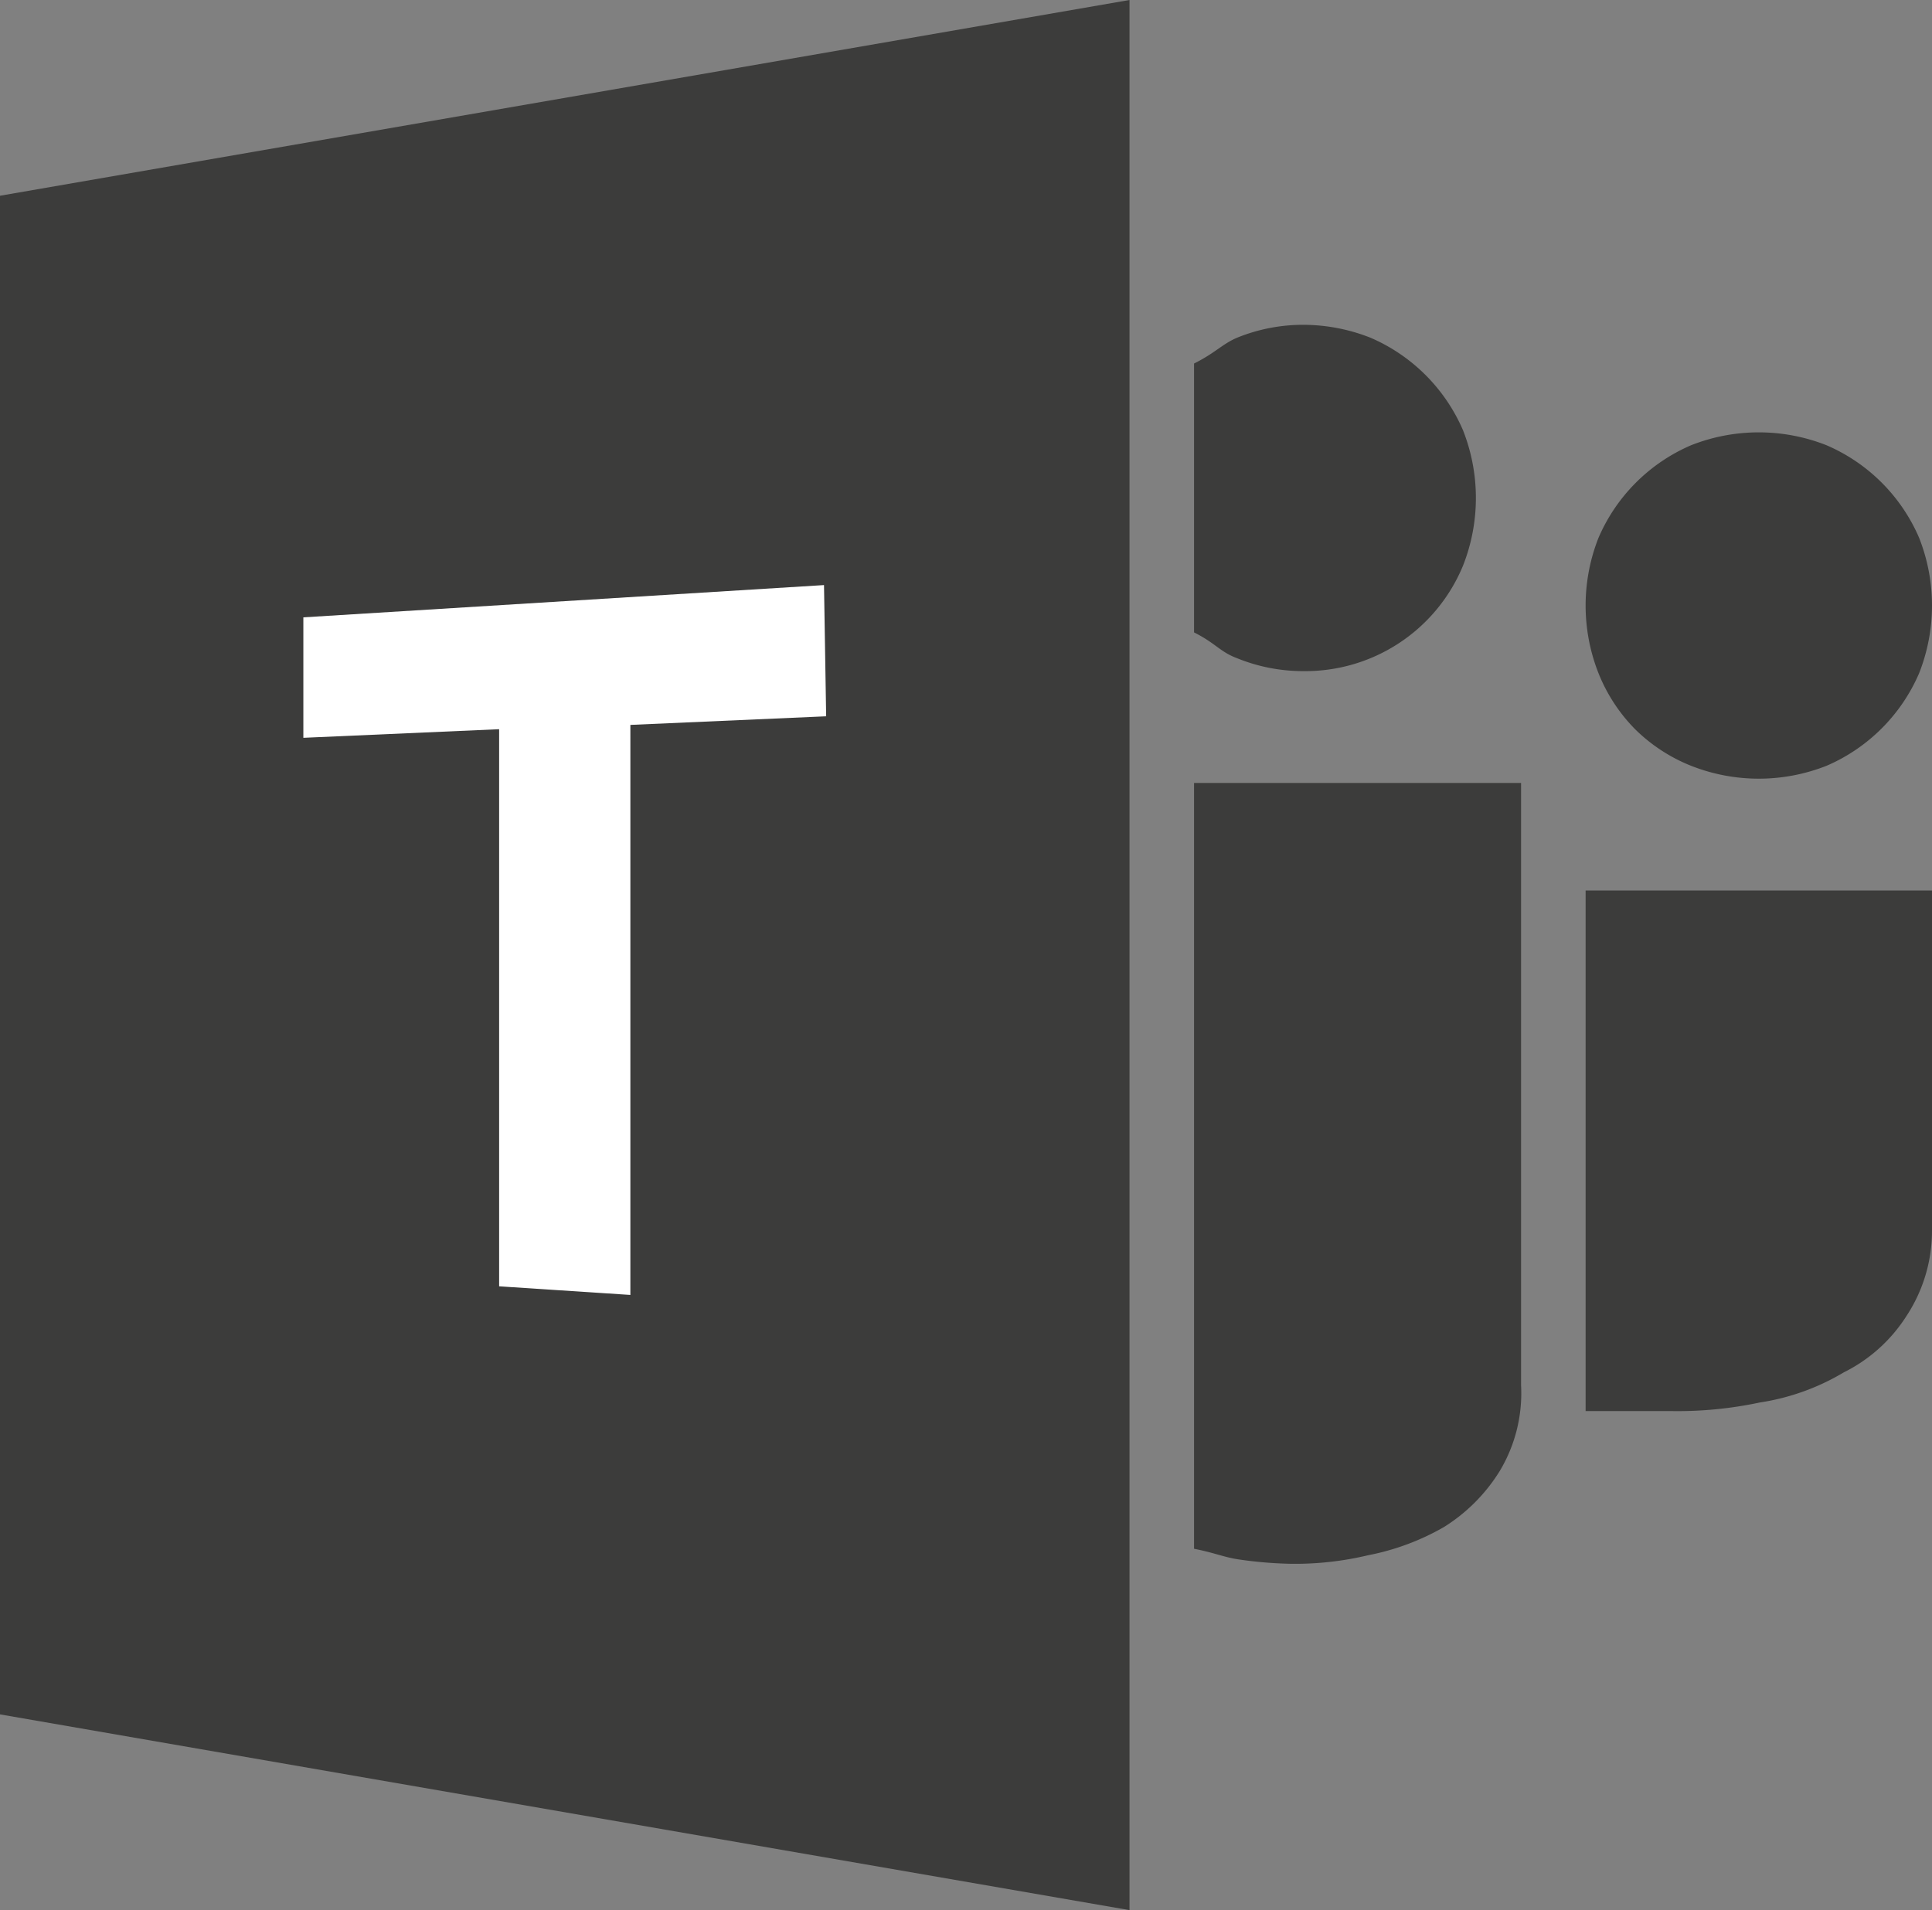
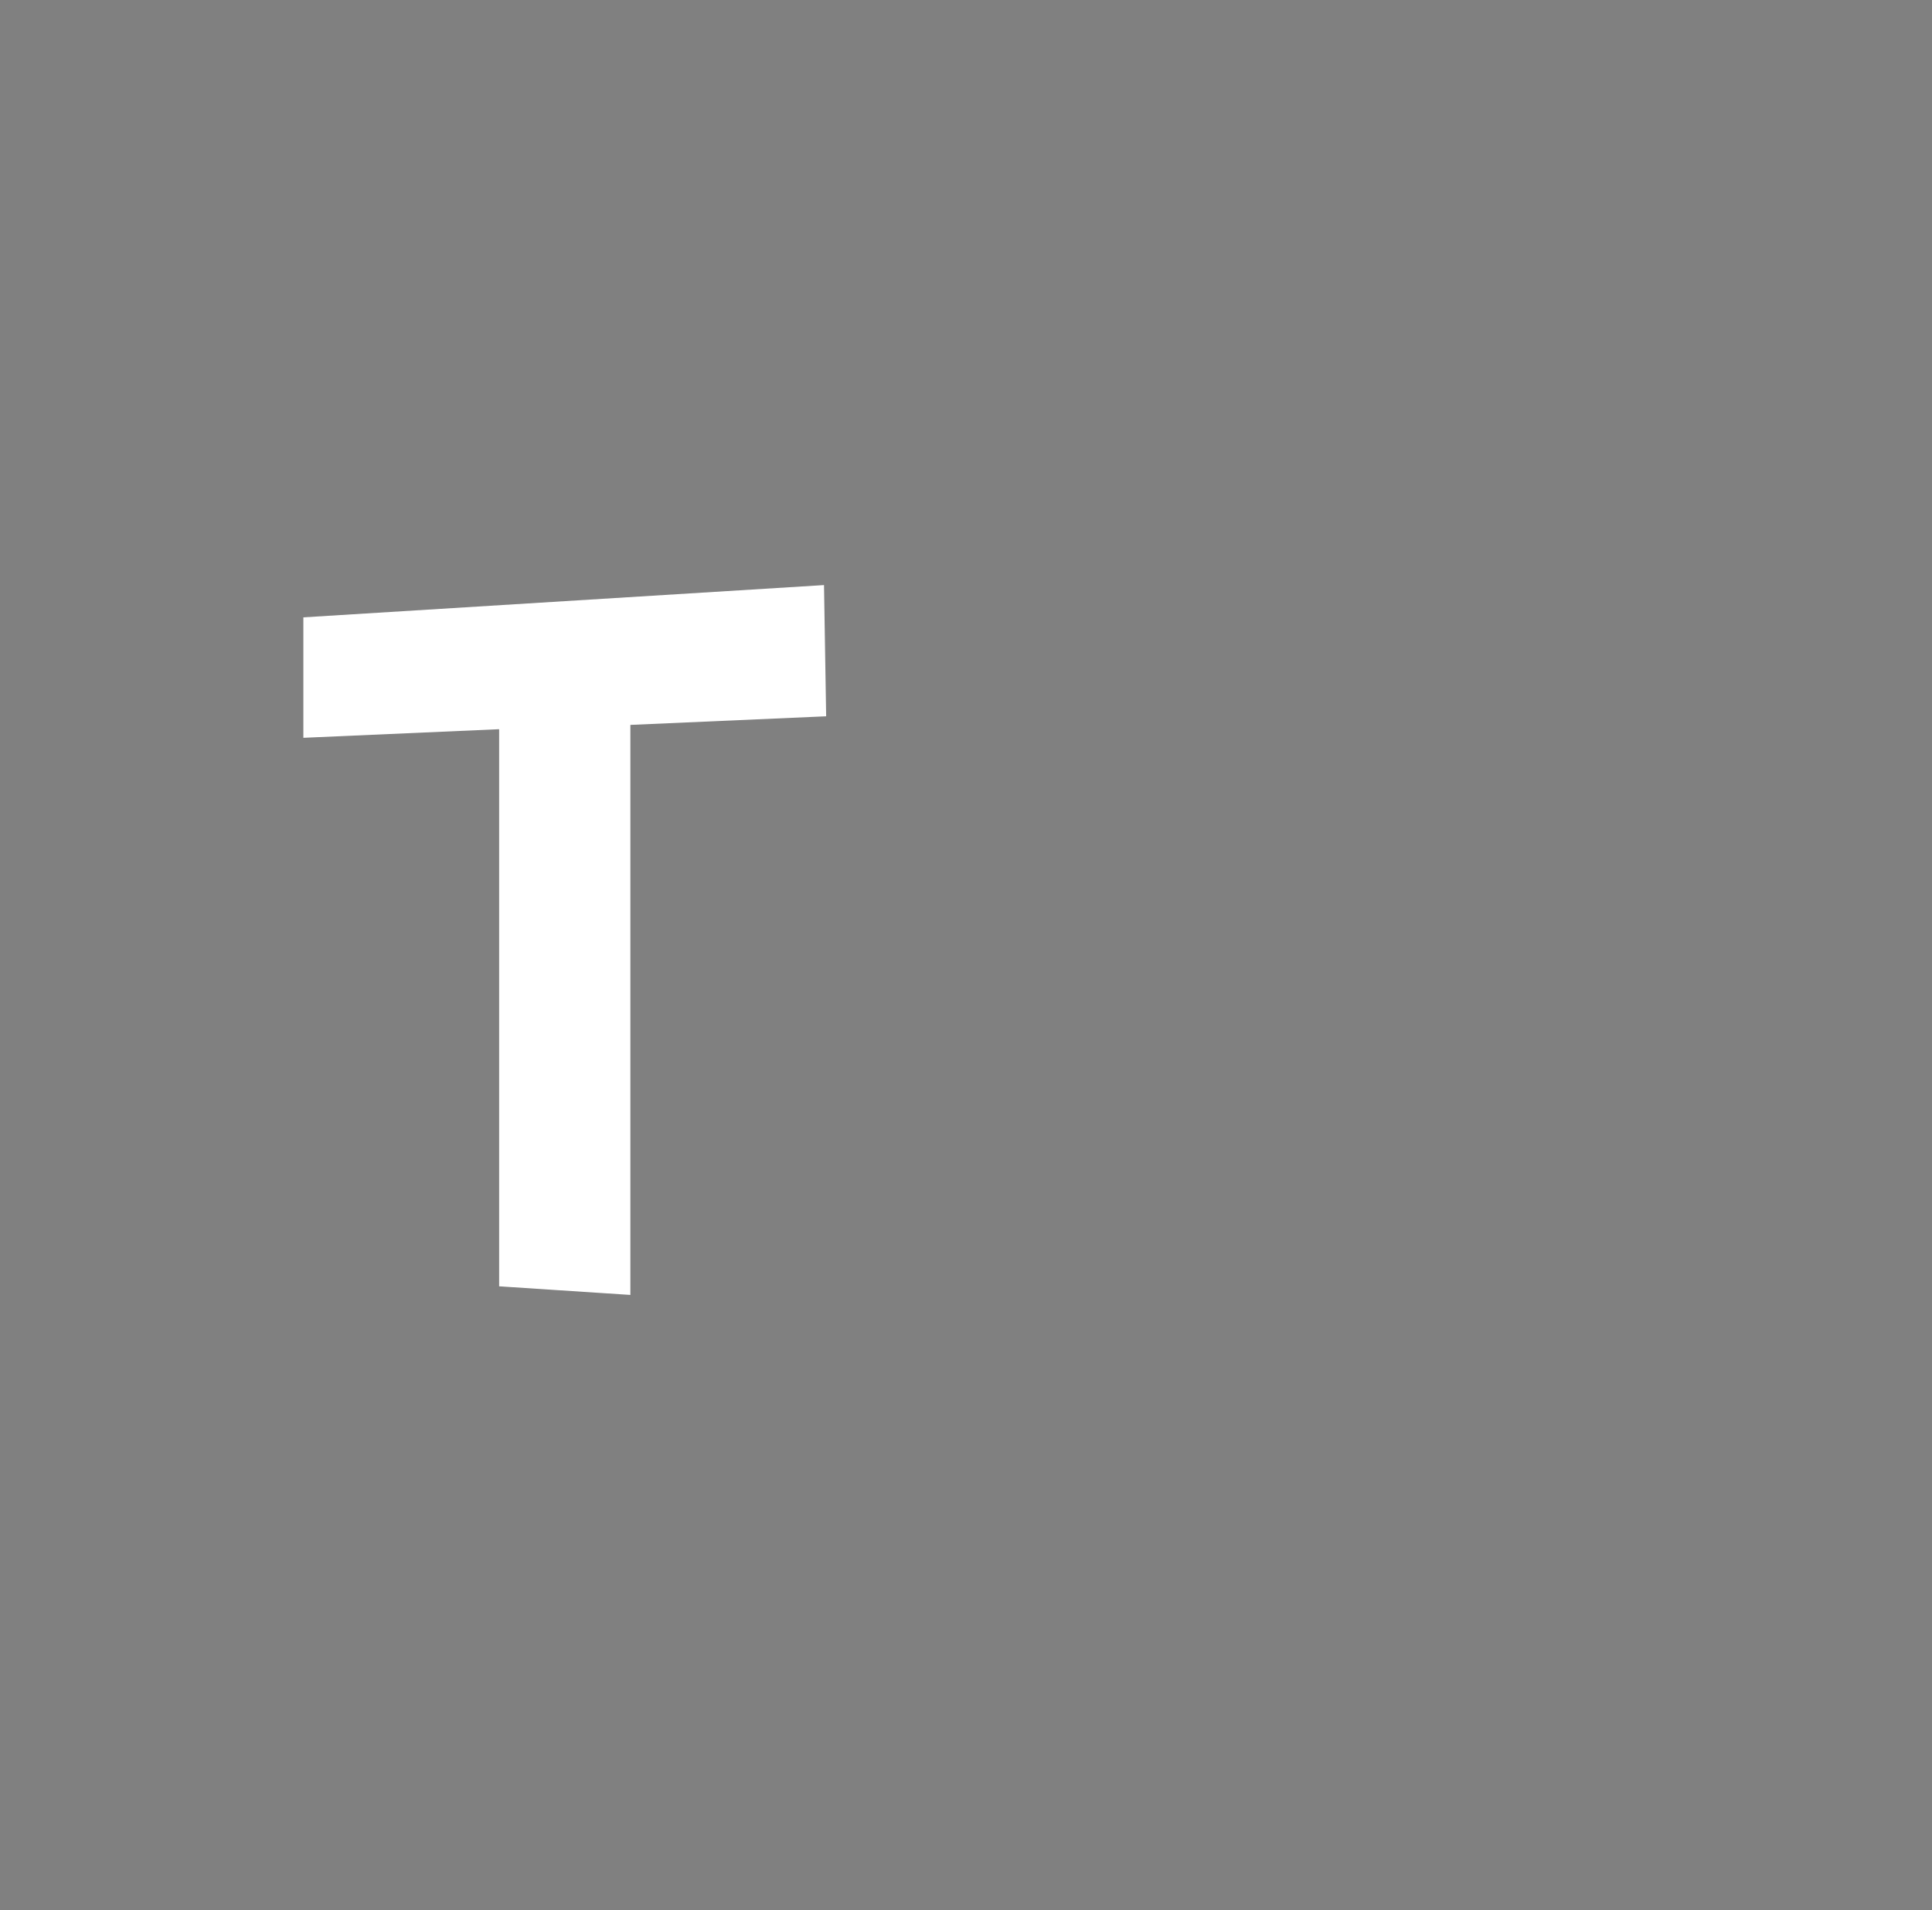
<svg xmlns="http://www.w3.org/2000/svg" id="Layer_1" data-name="Layer 1" width="89.8" height="88.8" viewBox="0 0 89.8 88.8">
  <rect x="0" y="0" width="89.8" height="88.8" fill="#808080" stroke="none" />
  <defs>
    <style>.cls-1{fill:#3c3c3b;}.cls-2{fill:#fff;}</style>
  </defs>
  <title>i_teams</title>
-   <path class="cls-1" d="M76.1,34.5a7.821,7.821,0,0,0,2.6,1.7,8.569,8.569,0,0,0,6.3,0,8.216,8.216,0,0,0,4.3-4.3,8.569,8.569,0,0,0,0-6.3A8.216,8.216,0,0,0,85,21.3a8.569,8.569,0,0,0-6.3,0,8.216,8.216,0,0,0-4.3,4.3,8.569,8.569,0,0,0,0,6.3,7.821,7.821,0,0,0,1.7,2.6ZM73.8,42V66.2h4a18.403,18.403,0,0,0,4.1-.4,10.736,10.736,0,0,0,3.9-1.4,7.294,7.294,0,0,0,2.9-2.6,7.211,7.211,0,0,0,1.2-4V42ZM60.7,31.8a7.926,7.926,0,0,0,7.4-4.9,8.569,8.569,0,0,0,0-6.3,8.216,8.216,0,0,0-4.3-4.3,8.533,8.533,0,0,0-3.1-.6,8.149,8.149,0,0,0-3.1.6c-.7.3-1,.7-2,1.2V30c1,.5,1.2.9,2,1.2a8.149,8.149,0,0,0,3.1.6ZM55.6,72.6c1,.2,1.4.4,2.1.5a19.419,19.419,0,0,0,2.4.2,14.723,14.723,0,0,0,3.6-.4,11.415,11.415,0,0,0,3.5-1.3A8.066,8.066,0,0,0,69.8,69a7.027,7.027,0,0,0,1-4V37H55.6V72.6ZM.1,80.3l52.5,9.1V.6L.1,9.7Z" transform="translate(-0.1 -0.6)" />
  <path class="cls-2" d="M38.4,27.8,14.2,29.3v5.6l9.1-.4V60.4l6.1.4V34.3l9.1-.4-.1-6.1Z" transform="translate(-0.1 -0.6)" />
</svg>